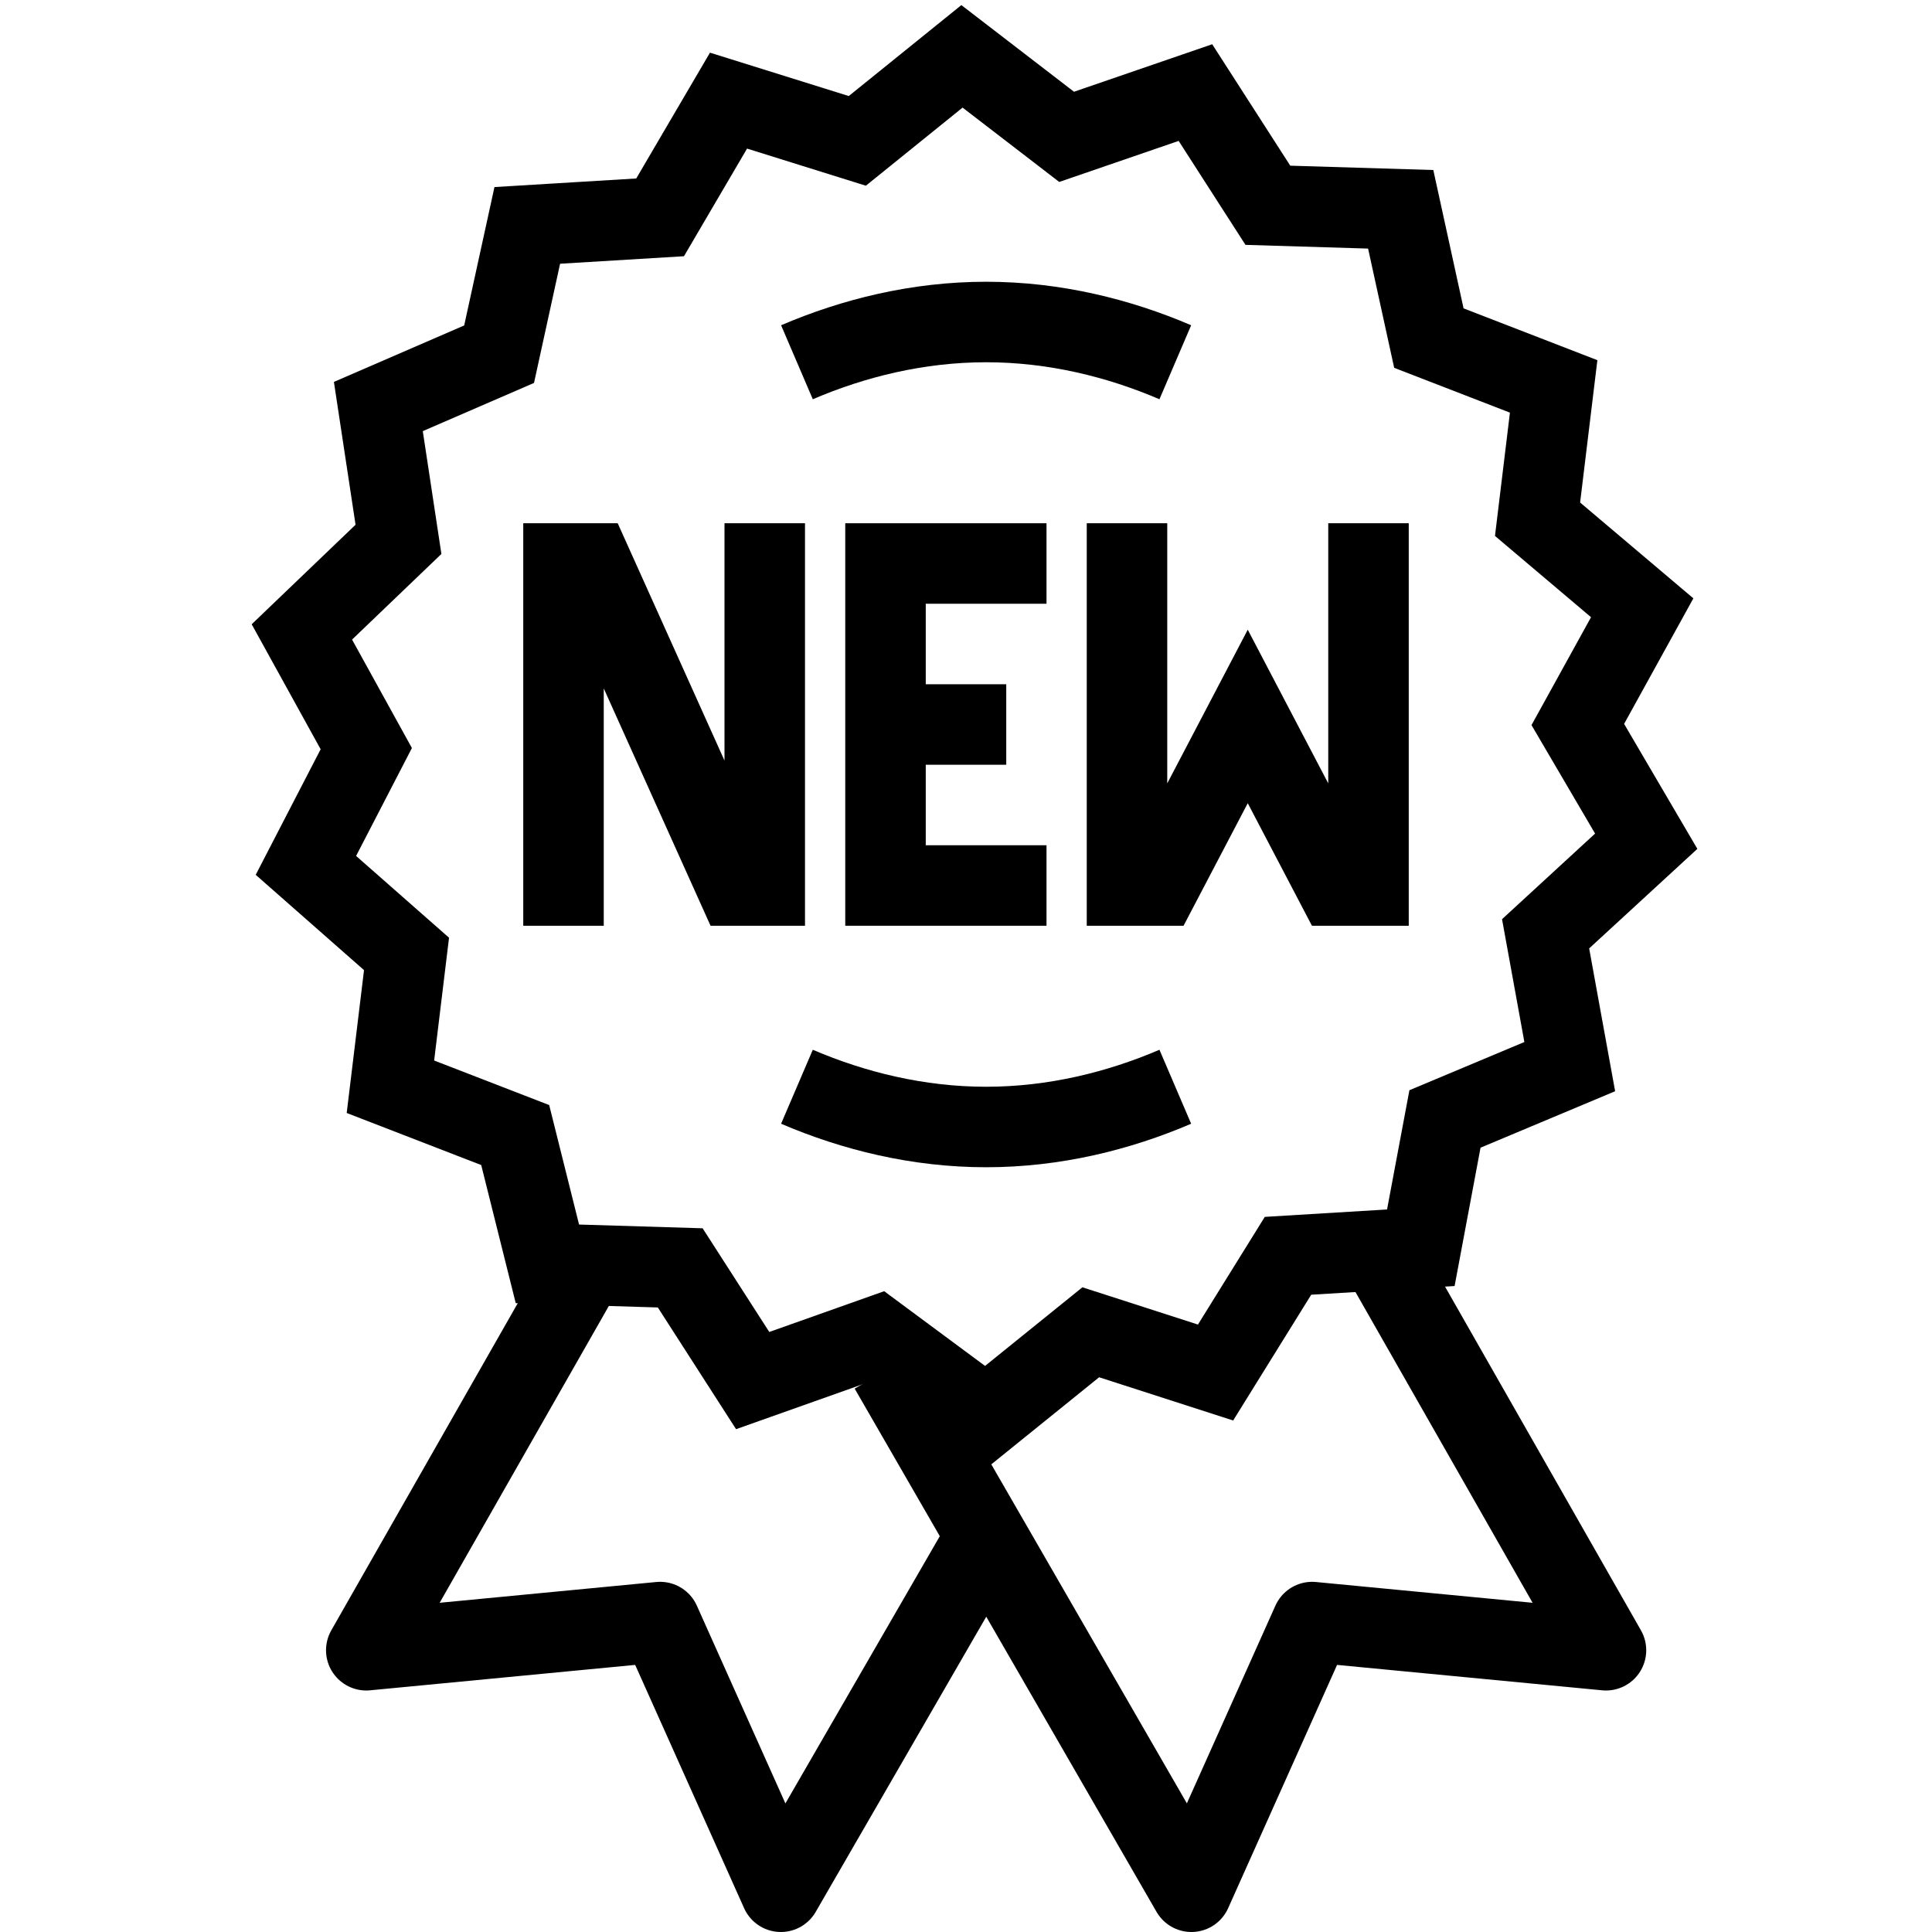
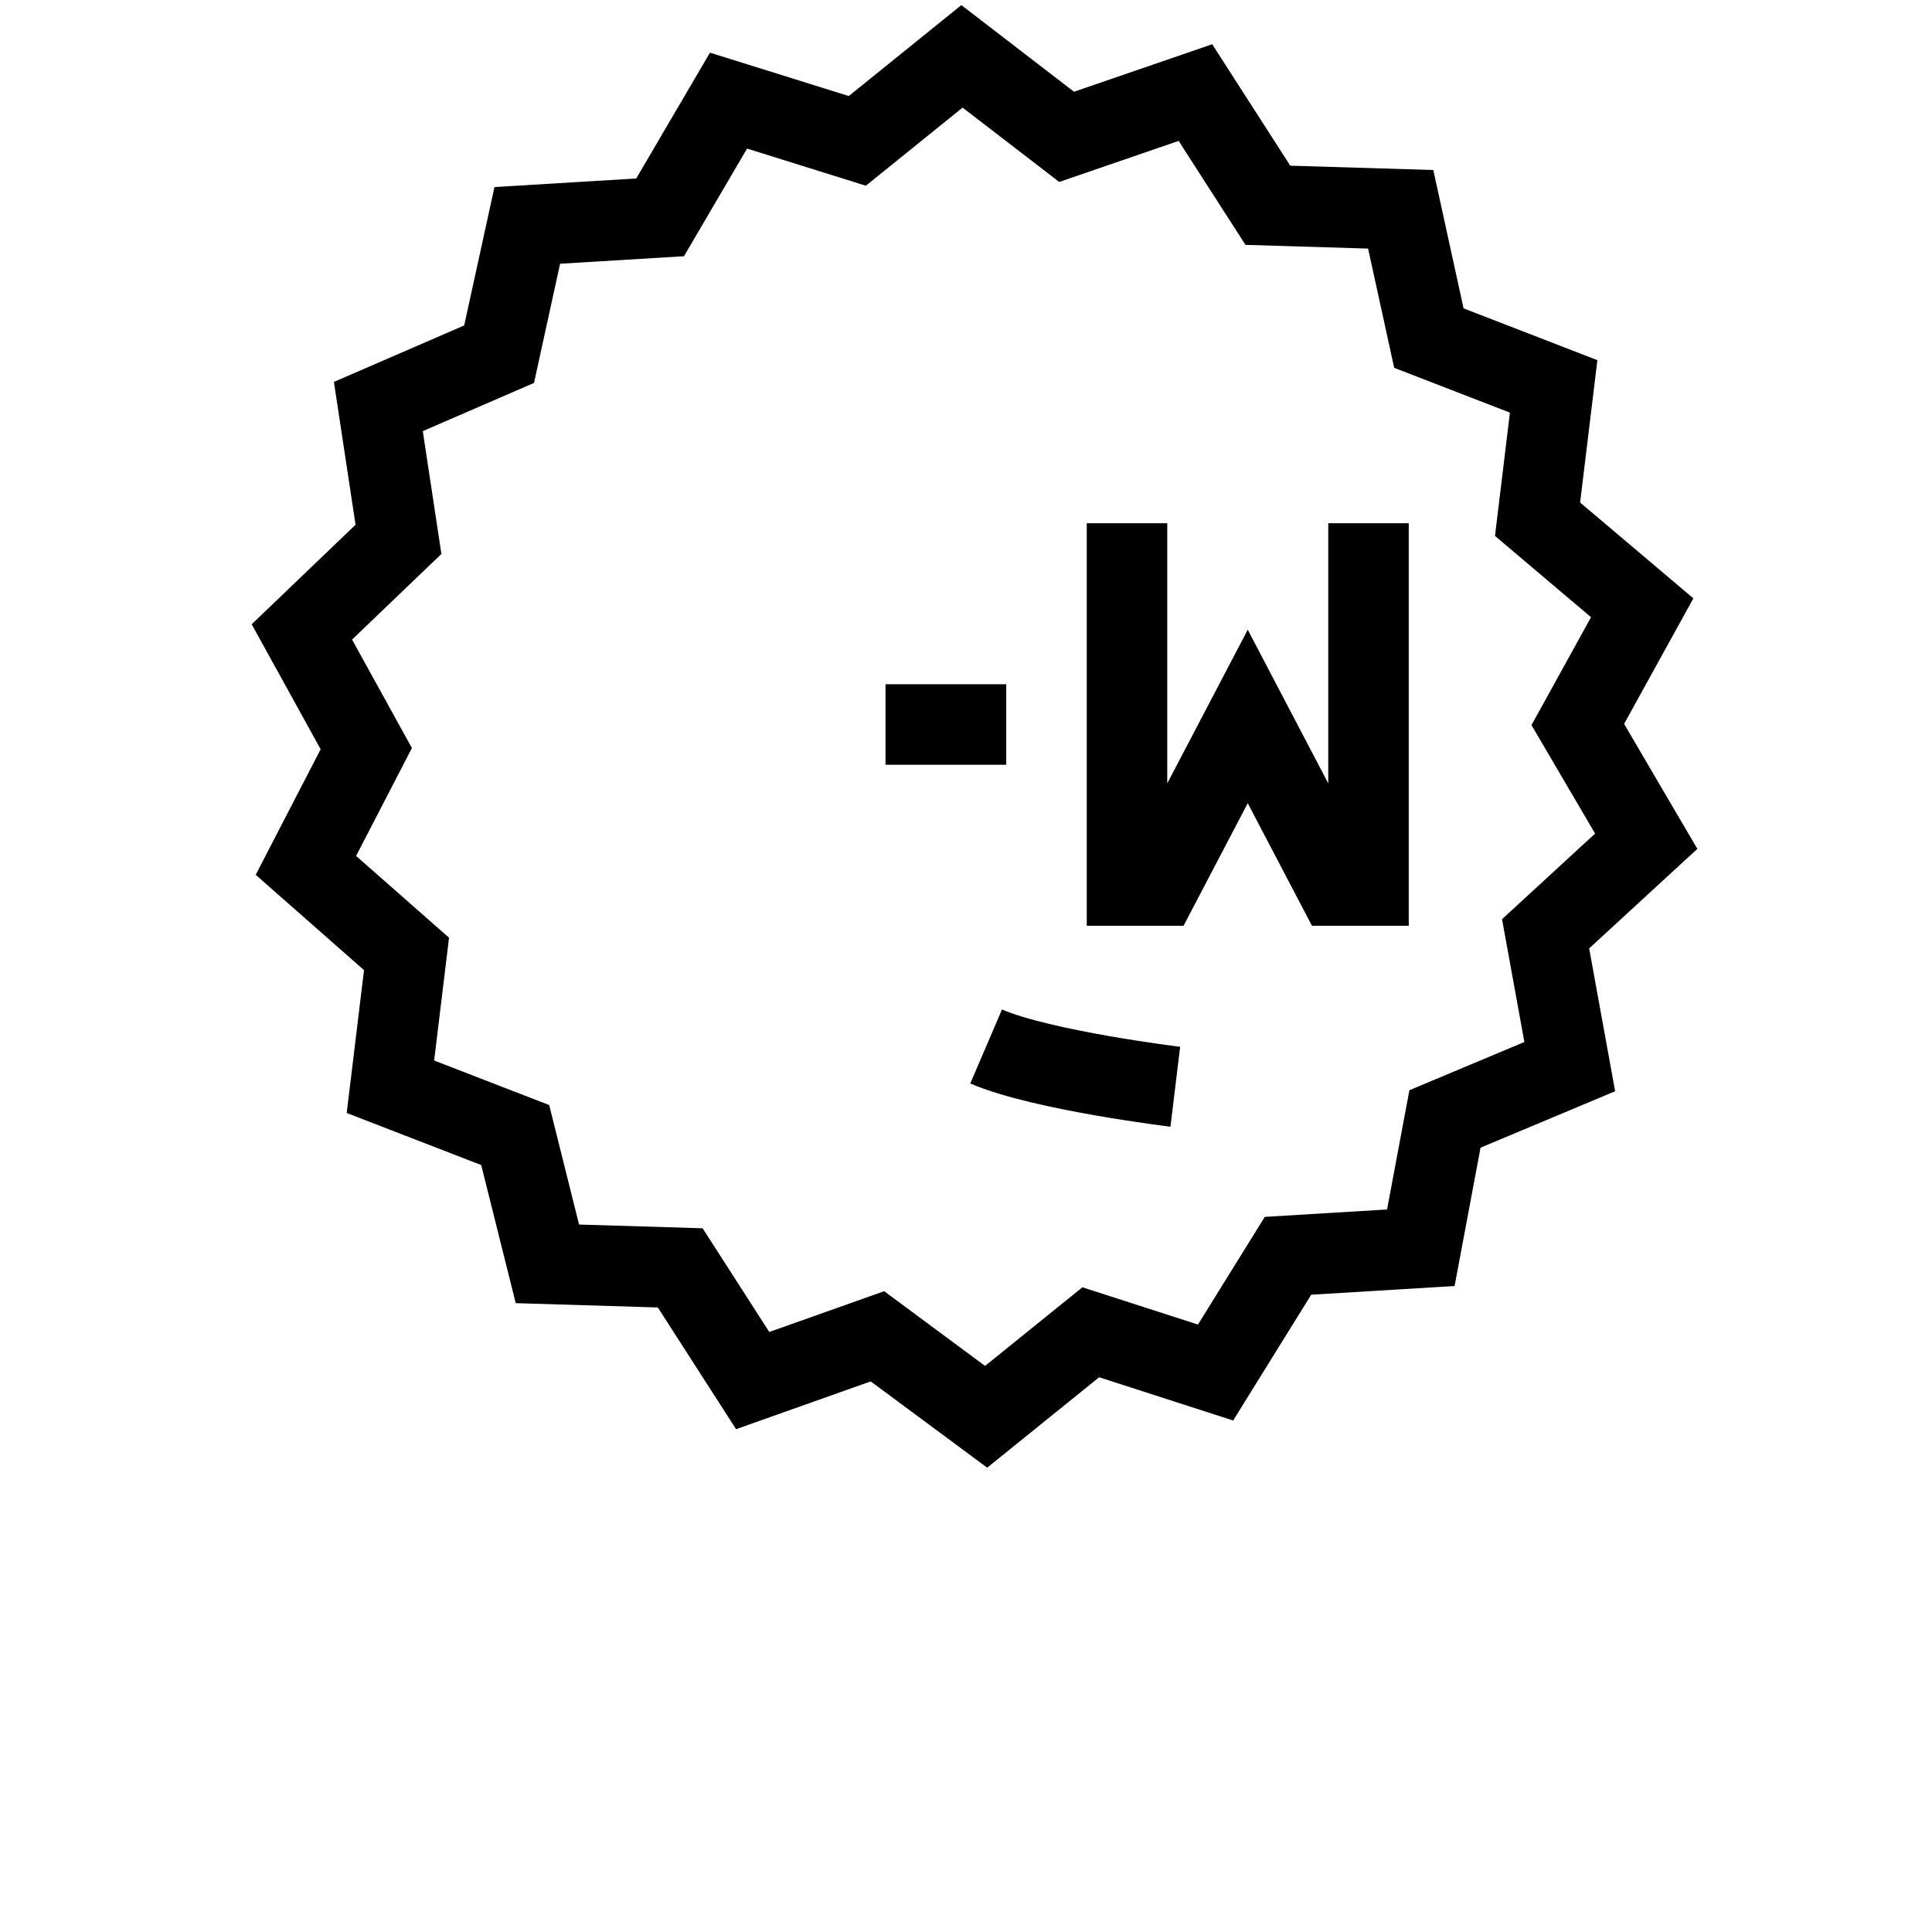
<svg xmlns="http://www.w3.org/2000/svg" version="1.1" id="Layer_1" x="0px" y="0px" viewBox="0 0 48 48" style="enable-background:new 0 0 48 48;" xml:space="preserve">
  <style type="text/css">
	.st0{fill:none;stroke:#000000;stroke-width:2;stroke-linejoin:round;stroke-miterlimit:10;}
	.st1{fill:none;stroke:#000000;stroke-width:2;stroke-miterlimit:10;}
</style>
  <g id="_x34_8x48">
</g>
  <g id="icons">
    <g>
-       <polyline class="st0" points="34.2,31 39.9,41 32.6,40.3 29.6,47 22.1,34   " />
-       <polyline class="st0" points="14.8,31 9.1,41 16.4,40.3 19.4,47 24.6,38   " />
      <polygon class="st1" points="23.9,1.4 26.5,3.4 29.7,2.3 31.5,5.1 34.8,5.2 35.5,8.4 38.6,9.6 38.2,12.9 40.8,15.1 39.2,18     40.9,20.9 38.4,23.2 39,26.5 35.9,27.8 35.3,31 32,31.2 30.2,34.1 27.1,33.1 24.5,35.2 21.8,33.2 18.7,34.3 16.9,31.5 13.6,31.4     12.8,28.2 9.7,27 10.1,23.7 7.6,21.5 9.1,18.6 7.5,15.7 9.9,13.4 9.4,10.1 12.4,8.8 13.1,5.6 16.4,5.4 18.1,2.5 21.3,3.5   " />
      <line class="st1" x1="25" y1="18" x2="22" y2="18" />
-       <polyline class="st1" points="26,14 22,14 22,22 26,22   " />
-       <polyline class="st1" points="14,23 14,14 14.7,14 18.3,22 19,22 19,13   " />
      <polyline class="st1" points="34,13 34,13.8 34,22 33.2,22 31,17.8 28.8,22 28,22 28,13.8 28,13   " />
-       <path class="st0" d="M29.2,27c-1.4,0.6-3,1-4.7,1s-3.3-0.4-4.7-1" />
-       <path class="st0" d="M19.8,9c1.4-0.6,3-1,4.7-1s3.3,0.4,4.7,1" />
+       <path class="st0" d="M29.2,27s-3.3-0.4-4.7-1" />
    </g>
  </g>
</svg>